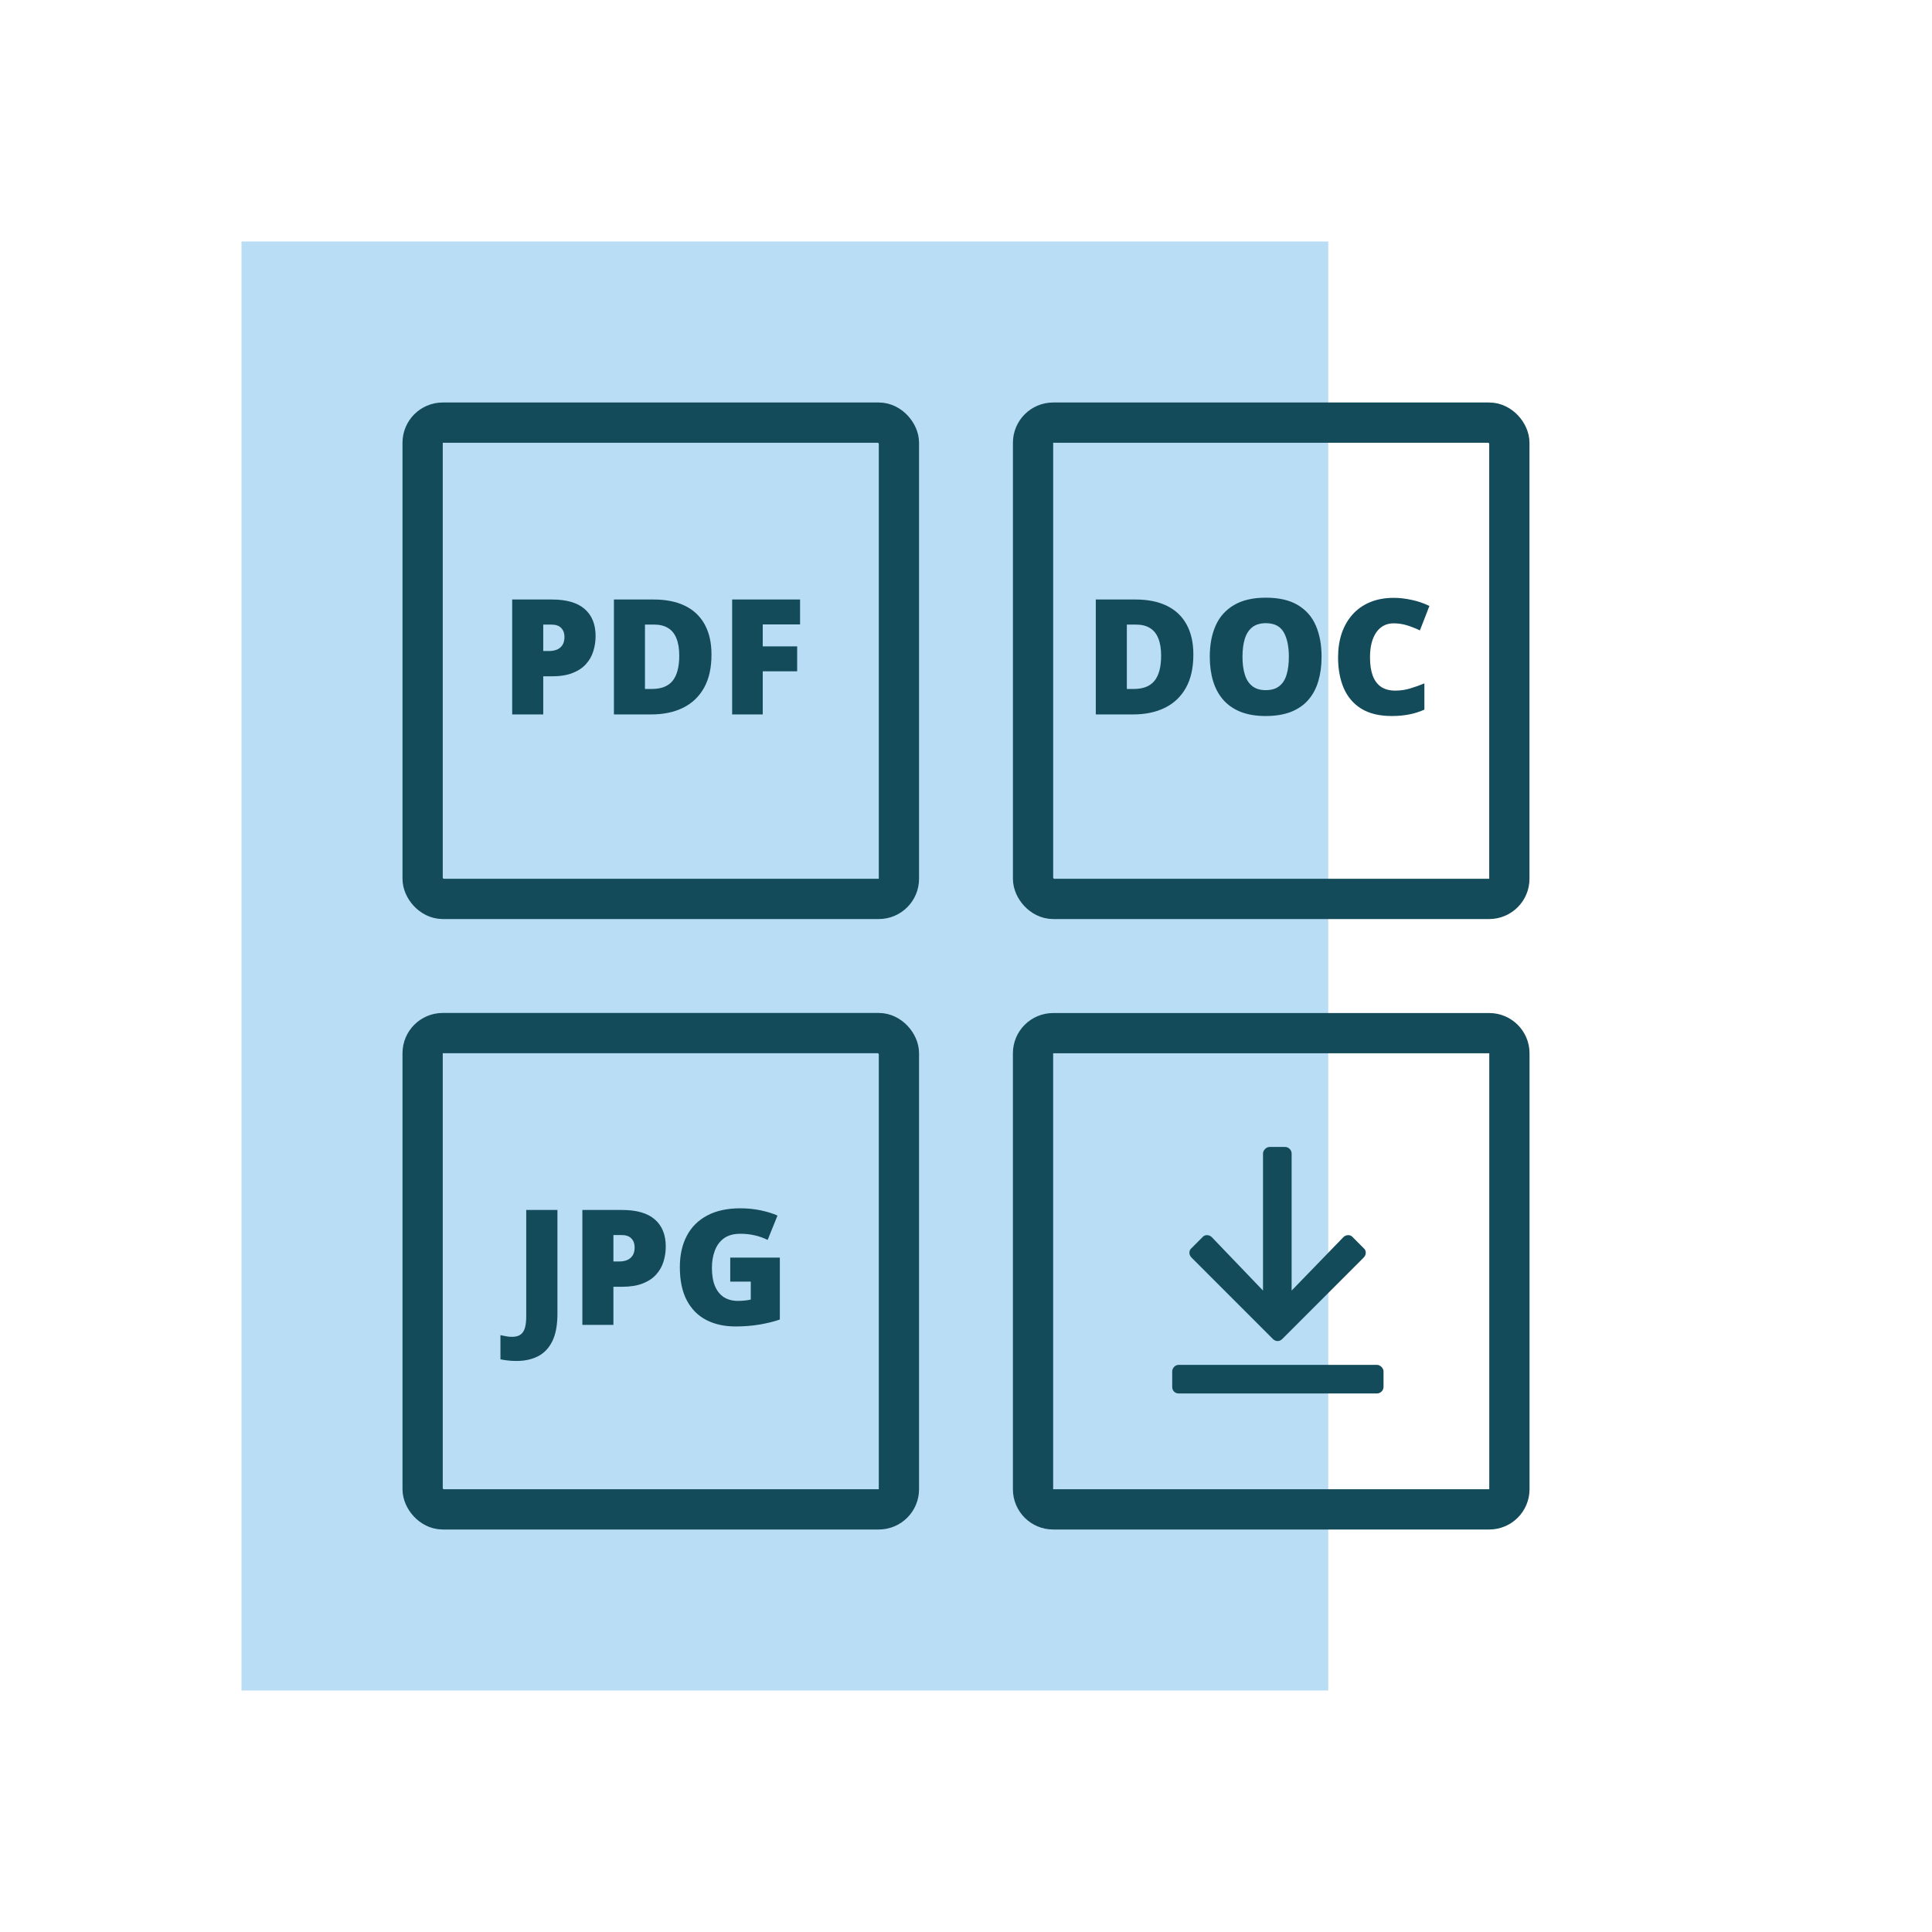
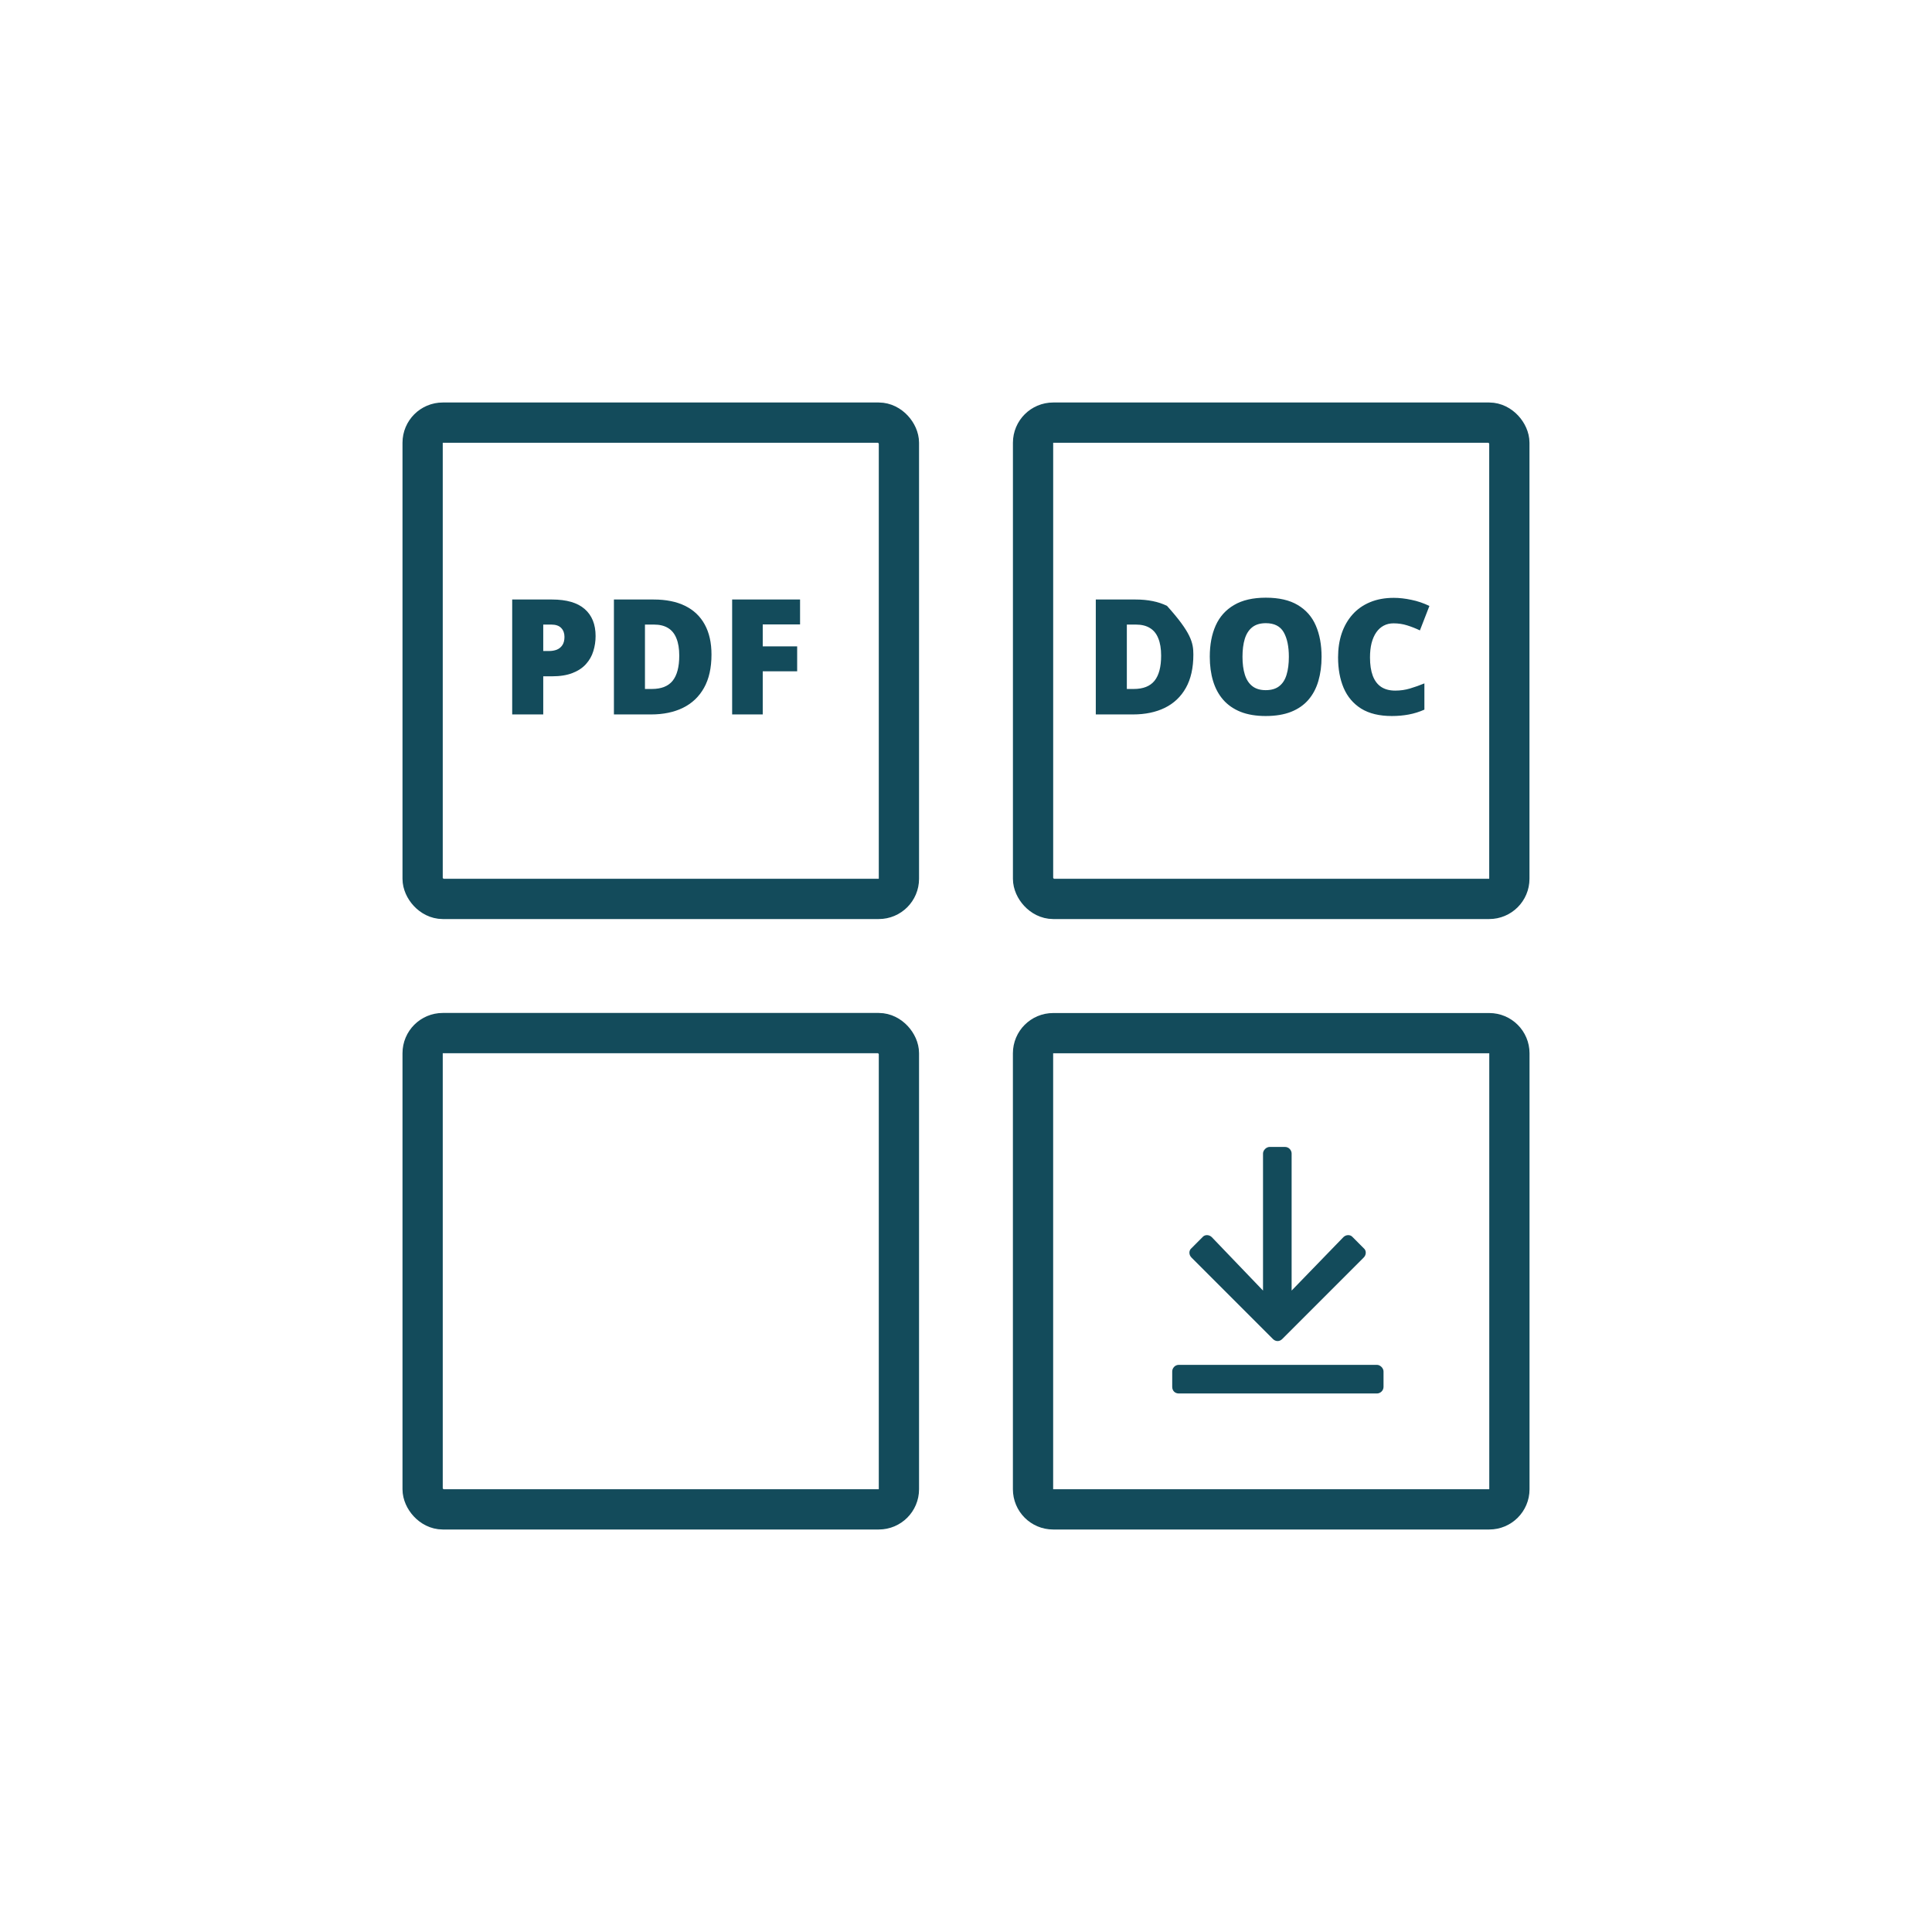
<svg xmlns="http://www.w3.org/2000/svg" width="72" height="72" viewBox="0 0 72 72" fill="none">
-   <path d="M9 9H49.5V63H9V9Z" fill="#B8DDF4" />
  <rect x="15.75" y="15.75" width="17.75" height="17.75" rx="0.75" stroke="#134B5B" stroke-width="1.5" />
  <path d="M20.57 22.342C21.113 22.342 21.52 22.46 21.789 22.696C22.061 22.933 22.196 23.269 22.196 23.704C22.196 23.899 22.168 24.087 22.111 24.267C22.057 24.446 21.966 24.606 21.839 24.747C21.714 24.888 21.547 24.999 21.338 25.081C21.131 25.163 20.875 25.204 20.57 25.204H20.245V26.625H19.088V22.342H20.57ZM20.544 23.276H20.245V24.261H20.474C20.573 24.261 20.666 24.244 20.752 24.211C20.838 24.176 20.906 24.12 20.957 24.044C21.01 23.966 21.036 23.862 21.036 23.733C21.036 23.599 20.996 23.489 20.916 23.405C20.836 23.319 20.712 23.276 20.544 23.276ZM26.515 24.393C26.515 24.891 26.422 25.305 26.236 25.635C26.051 25.965 25.789 26.213 25.451 26.379C25.115 26.543 24.72 26.625 24.265 26.625H22.879V22.342H24.361C24.822 22.342 25.213 22.421 25.533 22.579C25.854 22.737 26.097 22.969 26.263 23.273C26.431 23.578 26.515 23.951 26.515 24.393ZM25.314 24.434C25.314 24.174 25.278 23.959 25.208 23.789C25.14 23.617 25.036 23.489 24.898 23.405C24.759 23.319 24.584 23.276 24.373 23.276H24.036V25.676H24.294C24.645 25.676 24.903 25.574 25.067 25.371C25.231 25.166 25.314 24.854 25.314 24.434ZM28.425 26.625H27.285V22.342H29.816V23.27H28.425V24.088H29.708V25.017H28.425V26.625Z" fill="#134B5B" />
  <rect x="15.75" y="38.5" width="17.75" height="17.75" rx="0.75" stroke="#134B5B" stroke-width="1.5" />
-   <path d="M19.251 50.719C19.12 50.719 19.006 50.713 18.908 50.699C18.809 50.687 18.723 50.674 18.65 50.658V49.758C18.713 49.77 18.779 49.783 18.85 49.797C18.92 49.812 18.996 49.82 19.078 49.82C19.217 49.82 19.324 49.792 19.4 49.735C19.479 49.678 19.533 49.593 19.564 49.48C19.596 49.367 19.611 49.225 19.611 49.055V45.092H20.774V48.956C20.774 49.386 20.71 49.729 20.581 49.987C20.452 50.245 20.273 50.431 20.045 50.547C19.816 50.662 19.552 50.719 19.251 50.719ZM23.186 45.092C23.729 45.092 24.135 45.21 24.404 45.446C24.676 45.682 24.811 46.018 24.811 46.454C24.811 46.649 24.783 46.837 24.727 47.016C24.672 47.196 24.581 47.356 24.454 47.497C24.329 47.638 24.162 47.749 23.953 47.831C23.746 47.913 23.49 47.954 23.186 47.954H22.86V49.375H21.703V45.092H23.186ZM23.159 46.026H22.86V47.011H23.089C23.189 47.011 23.281 46.994 23.367 46.961C23.453 46.925 23.521 46.87 23.572 46.794C23.625 46.716 23.651 46.612 23.651 46.483C23.651 46.348 23.611 46.239 23.531 46.155C23.451 46.069 23.327 46.026 23.159 46.026ZM27.214 46.867H29.062V49.175C28.842 49.252 28.589 49.314 28.304 49.363C28.019 49.41 27.72 49.433 27.407 49.433C26.995 49.433 26.634 49.353 26.323 49.193C26.013 49.033 25.77 48.79 25.597 48.464C25.423 48.136 25.336 47.721 25.336 47.221C25.336 46.772 25.422 46.385 25.594 46.058C25.766 45.73 26.019 45.477 26.352 45.3C26.689 45.12 27.1 45.03 27.586 45.03C27.854 45.03 28.107 45.055 28.348 45.106C28.588 45.157 28.797 45.221 28.975 45.3L28.608 46.208C28.454 46.132 28.294 46.075 28.128 46.038C27.962 45.999 27.783 45.979 27.592 45.979C27.336 45.979 27.13 46.037 26.974 46.152C26.819 46.267 26.707 46.422 26.637 46.615C26.566 46.806 26.531 47.018 26.531 47.251C26.531 47.516 26.568 47.741 26.643 47.925C26.719 48.106 26.829 48.245 26.974 48.341C27.12 48.434 27.297 48.481 27.504 48.481C27.572 48.481 27.655 48.476 27.753 48.467C27.852 48.457 27.928 48.445 27.979 48.431V47.761H27.214V46.867Z" fill="#134B5B" />
  <path d="M38.498 39.253C38.498 38.839 38.833 38.503 39.248 38.503H55.501C55.915 38.503 56.251 38.839 56.251 39.253V55.5C56.251 55.914 55.915 56.25 55.501 56.25H39.248C38.833 56.25 38.498 55.914 38.498 55.5V39.253Z" stroke="#134B5B" stroke-width="1.5" />
  <path d="M50.821 46.865L47.786 49.901C47.684 50.003 47.54 50.003 47.438 49.901L44.403 46.865C44.3 46.763 44.3 46.599 44.403 46.517L44.813 46.106C44.895 46.004 45.059 46.004 45.161 46.106L47.069 48.096V42.989C47.069 42.866 47.191 42.743 47.315 42.743H47.889C48.032 42.743 48.135 42.866 48.135 42.989V48.096L50.063 46.106C50.165 46.004 50.329 46.004 50.411 46.106L50.821 46.517C50.924 46.599 50.924 46.763 50.821 46.865ZM51.314 50.864C51.437 50.864 51.56 50.987 51.56 51.11V51.685C51.56 51.828 51.437 51.931 51.314 51.931H43.931C43.787 51.931 43.685 51.828 43.685 51.685V51.11C43.685 50.987 43.787 50.864 43.931 50.864H51.314Z" fill="#134B5B" />
  <rect x="38.499" y="15.75" width="17.75" height="17.75" rx="0.75" stroke="#134B5B" stroke-width="1.5" />
-   <path d="M44.473 24.393C44.473 24.891 44.38 25.305 44.194 25.635C44.009 25.965 43.747 26.213 43.409 26.379C43.073 26.543 42.678 26.625 42.223 26.625H40.837V22.342H42.319C42.78 22.342 43.171 22.421 43.491 22.579C43.812 22.737 44.055 22.969 44.221 23.273C44.389 23.578 44.473 23.951 44.473 24.393ZM43.272 24.434C43.272 24.174 43.236 23.959 43.166 23.789C43.098 23.617 42.994 23.489 42.855 23.405C42.717 23.319 42.542 23.276 42.331 23.276H41.994V25.676H42.252C42.603 25.676 42.861 25.574 43.025 25.371C43.19 25.166 43.272 24.854 43.272 24.434ZM49.251 24.477C49.251 24.808 49.211 25.108 49.131 25.38C49.053 25.649 48.93 25.882 48.762 26.077C48.594 26.273 48.378 26.423 48.114 26.528C47.851 26.632 47.535 26.684 47.168 26.684C46.809 26.684 46.497 26.632 46.233 26.528C45.972 26.423 45.756 26.273 45.586 26.08C45.416 25.885 45.29 25.651 45.208 25.38C45.126 25.108 45.085 24.806 45.085 24.472C45.085 24.026 45.158 23.64 45.305 23.311C45.453 22.981 45.682 22.727 45.99 22.547C46.299 22.365 46.693 22.274 47.174 22.274C47.662 22.274 48.059 22.365 48.363 22.547C48.67 22.729 48.895 22.984 49.037 23.314C49.18 23.645 49.251 24.032 49.251 24.477ZM46.304 24.477C46.304 24.735 46.333 24.957 46.392 25.143C46.45 25.328 46.543 25.471 46.67 25.57C46.797 25.67 46.963 25.72 47.168 25.72C47.381 25.72 47.55 25.67 47.675 25.57C47.802 25.471 47.893 25.328 47.947 25.143C48.004 24.957 48.032 24.735 48.032 24.477C48.032 24.091 47.968 23.785 47.839 23.561C47.71 23.336 47.488 23.224 47.174 23.224C46.965 23.224 46.796 23.274 46.667 23.376C46.54 23.477 46.447 23.622 46.389 23.81C46.332 23.997 46.304 24.22 46.304 24.477ZM51.932 23.23C51.795 23.23 51.673 23.259 51.565 23.317C51.458 23.374 51.366 23.457 51.29 23.566C51.214 23.676 51.155 23.81 51.114 23.968C51.075 24.124 51.056 24.302 51.056 24.501C51.056 24.77 51.09 24.997 51.158 25.181C51.227 25.364 51.33 25.503 51.469 25.597C51.609 25.69 51.785 25.737 51.996 25.737C52.188 25.737 52.371 25.711 52.547 25.658C52.725 25.605 52.903 25.542 53.083 25.468V26.446C52.894 26.53 52.699 26.591 52.5 26.628C52.303 26.665 52.093 26.684 51.87 26.684C51.405 26.684 51.024 26.592 50.727 26.408C50.433 26.223 50.215 25.966 50.074 25.638C49.935 25.31 49.866 24.929 49.866 24.495C49.866 24.171 49.911 23.874 50.001 23.605C50.093 23.335 50.227 23.102 50.402 22.904C50.578 22.705 50.795 22.552 51.053 22.444C51.312 22.335 51.609 22.28 51.943 22.28C52.15 22.28 52.368 22.305 52.597 22.354C52.827 22.4 53.052 22.477 53.27 22.582L52.916 23.493C52.76 23.419 52.602 23.356 52.441 23.306C52.281 23.255 52.111 23.23 51.932 23.23Z" fill="#134B5B" />
+   <path d="M44.473 24.393C44.473 24.891 44.38 25.305 44.194 25.635C44.009 25.965 43.747 26.213 43.409 26.379C43.073 26.543 42.678 26.625 42.223 26.625H40.837V22.342H42.319C42.78 22.342 43.171 22.421 43.491 22.579C44.389 23.578 44.473 23.951 44.473 24.393ZM43.272 24.434C43.272 24.174 43.236 23.959 43.166 23.789C43.098 23.617 42.994 23.489 42.855 23.405C42.717 23.319 42.542 23.276 42.331 23.276H41.994V25.676H42.252C42.603 25.676 42.861 25.574 43.025 25.371C43.19 25.166 43.272 24.854 43.272 24.434ZM49.251 24.477C49.251 24.808 49.211 25.108 49.131 25.38C49.053 25.649 48.93 25.882 48.762 26.077C48.594 26.273 48.378 26.423 48.114 26.528C47.851 26.632 47.535 26.684 47.168 26.684C46.809 26.684 46.497 26.632 46.233 26.528C45.972 26.423 45.756 26.273 45.586 26.08C45.416 25.885 45.29 25.651 45.208 25.38C45.126 25.108 45.085 24.806 45.085 24.472C45.085 24.026 45.158 23.64 45.305 23.311C45.453 22.981 45.682 22.727 45.99 22.547C46.299 22.365 46.693 22.274 47.174 22.274C47.662 22.274 48.059 22.365 48.363 22.547C48.67 22.729 48.895 22.984 49.037 23.314C49.18 23.645 49.251 24.032 49.251 24.477ZM46.304 24.477C46.304 24.735 46.333 24.957 46.392 25.143C46.45 25.328 46.543 25.471 46.67 25.57C46.797 25.67 46.963 25.72 47.168 25.72C47.381 25.72 47.55 25.67 47.675 25.57C47.802 25.471 47.893 25.328 47.947 25.143C48.004 24.957 48.032 24.735 48.032 24.477C48.032 24.091 47.968 23.785 47.839 23.561C47.71 23.336 47.488 23.224 47.174 23.224C46.965 23.224 46.796 23.274 46.667 23.376C46.54 23.477 46.447 23.622 46.389 23.81C46.332 23.997 46.304 24.22 46.304 24.477ZM51.932 23.23C51.795 23.23 51.673 23.259 51.565 23.317C51.458 23.374 51.366 23.457 51.29 23.566C51.214 23.676 51.155 23.81 51.114 23.968C51.075 24.124 51.056 24.302 51.056 24.501C51.056 24.77 51.09 24.997 51.158 25.181C51.227 25.364 51.33 25.503 51.469 25.597C51.609 25.69 51.785 25.737 51.996 25.737C52.188 25.737 52.371 25.711 52.547 25.658C52.725 25.605 52.903 25.542 53.083 25.468V26.446C52.894 26.53 52.699 26.591 52.5 26.628C52.303 26.665 52.093 26.684 51.87 26.684C51.405 26.684 51.024 26.592 50.727 26.408C50.433 26.223 50.215 25.966 50.074 25.638C49.935 25.31 49.866 24.929 49.866 24.495C49.866 24.171 49.911 23.874 50.001 23.605C50.093 23.335 50.227 23.102 50.402 22.904C50.578 22.705 50.795 22.552 51.053 22.444C51.312 22.335 51.609 22.28 51.943 22.28C52.15 22.28 52.368 22.305 52.597 22.354C52.827 22.4 53.052 22.477 53.27 22.582L52.916 23.493C52.76 23.419 52.602 23.356 52.441 23.306C52.281 23.255 52.111 23.23 51.932 23.23Z" fill="#134B5B" />
</svg>